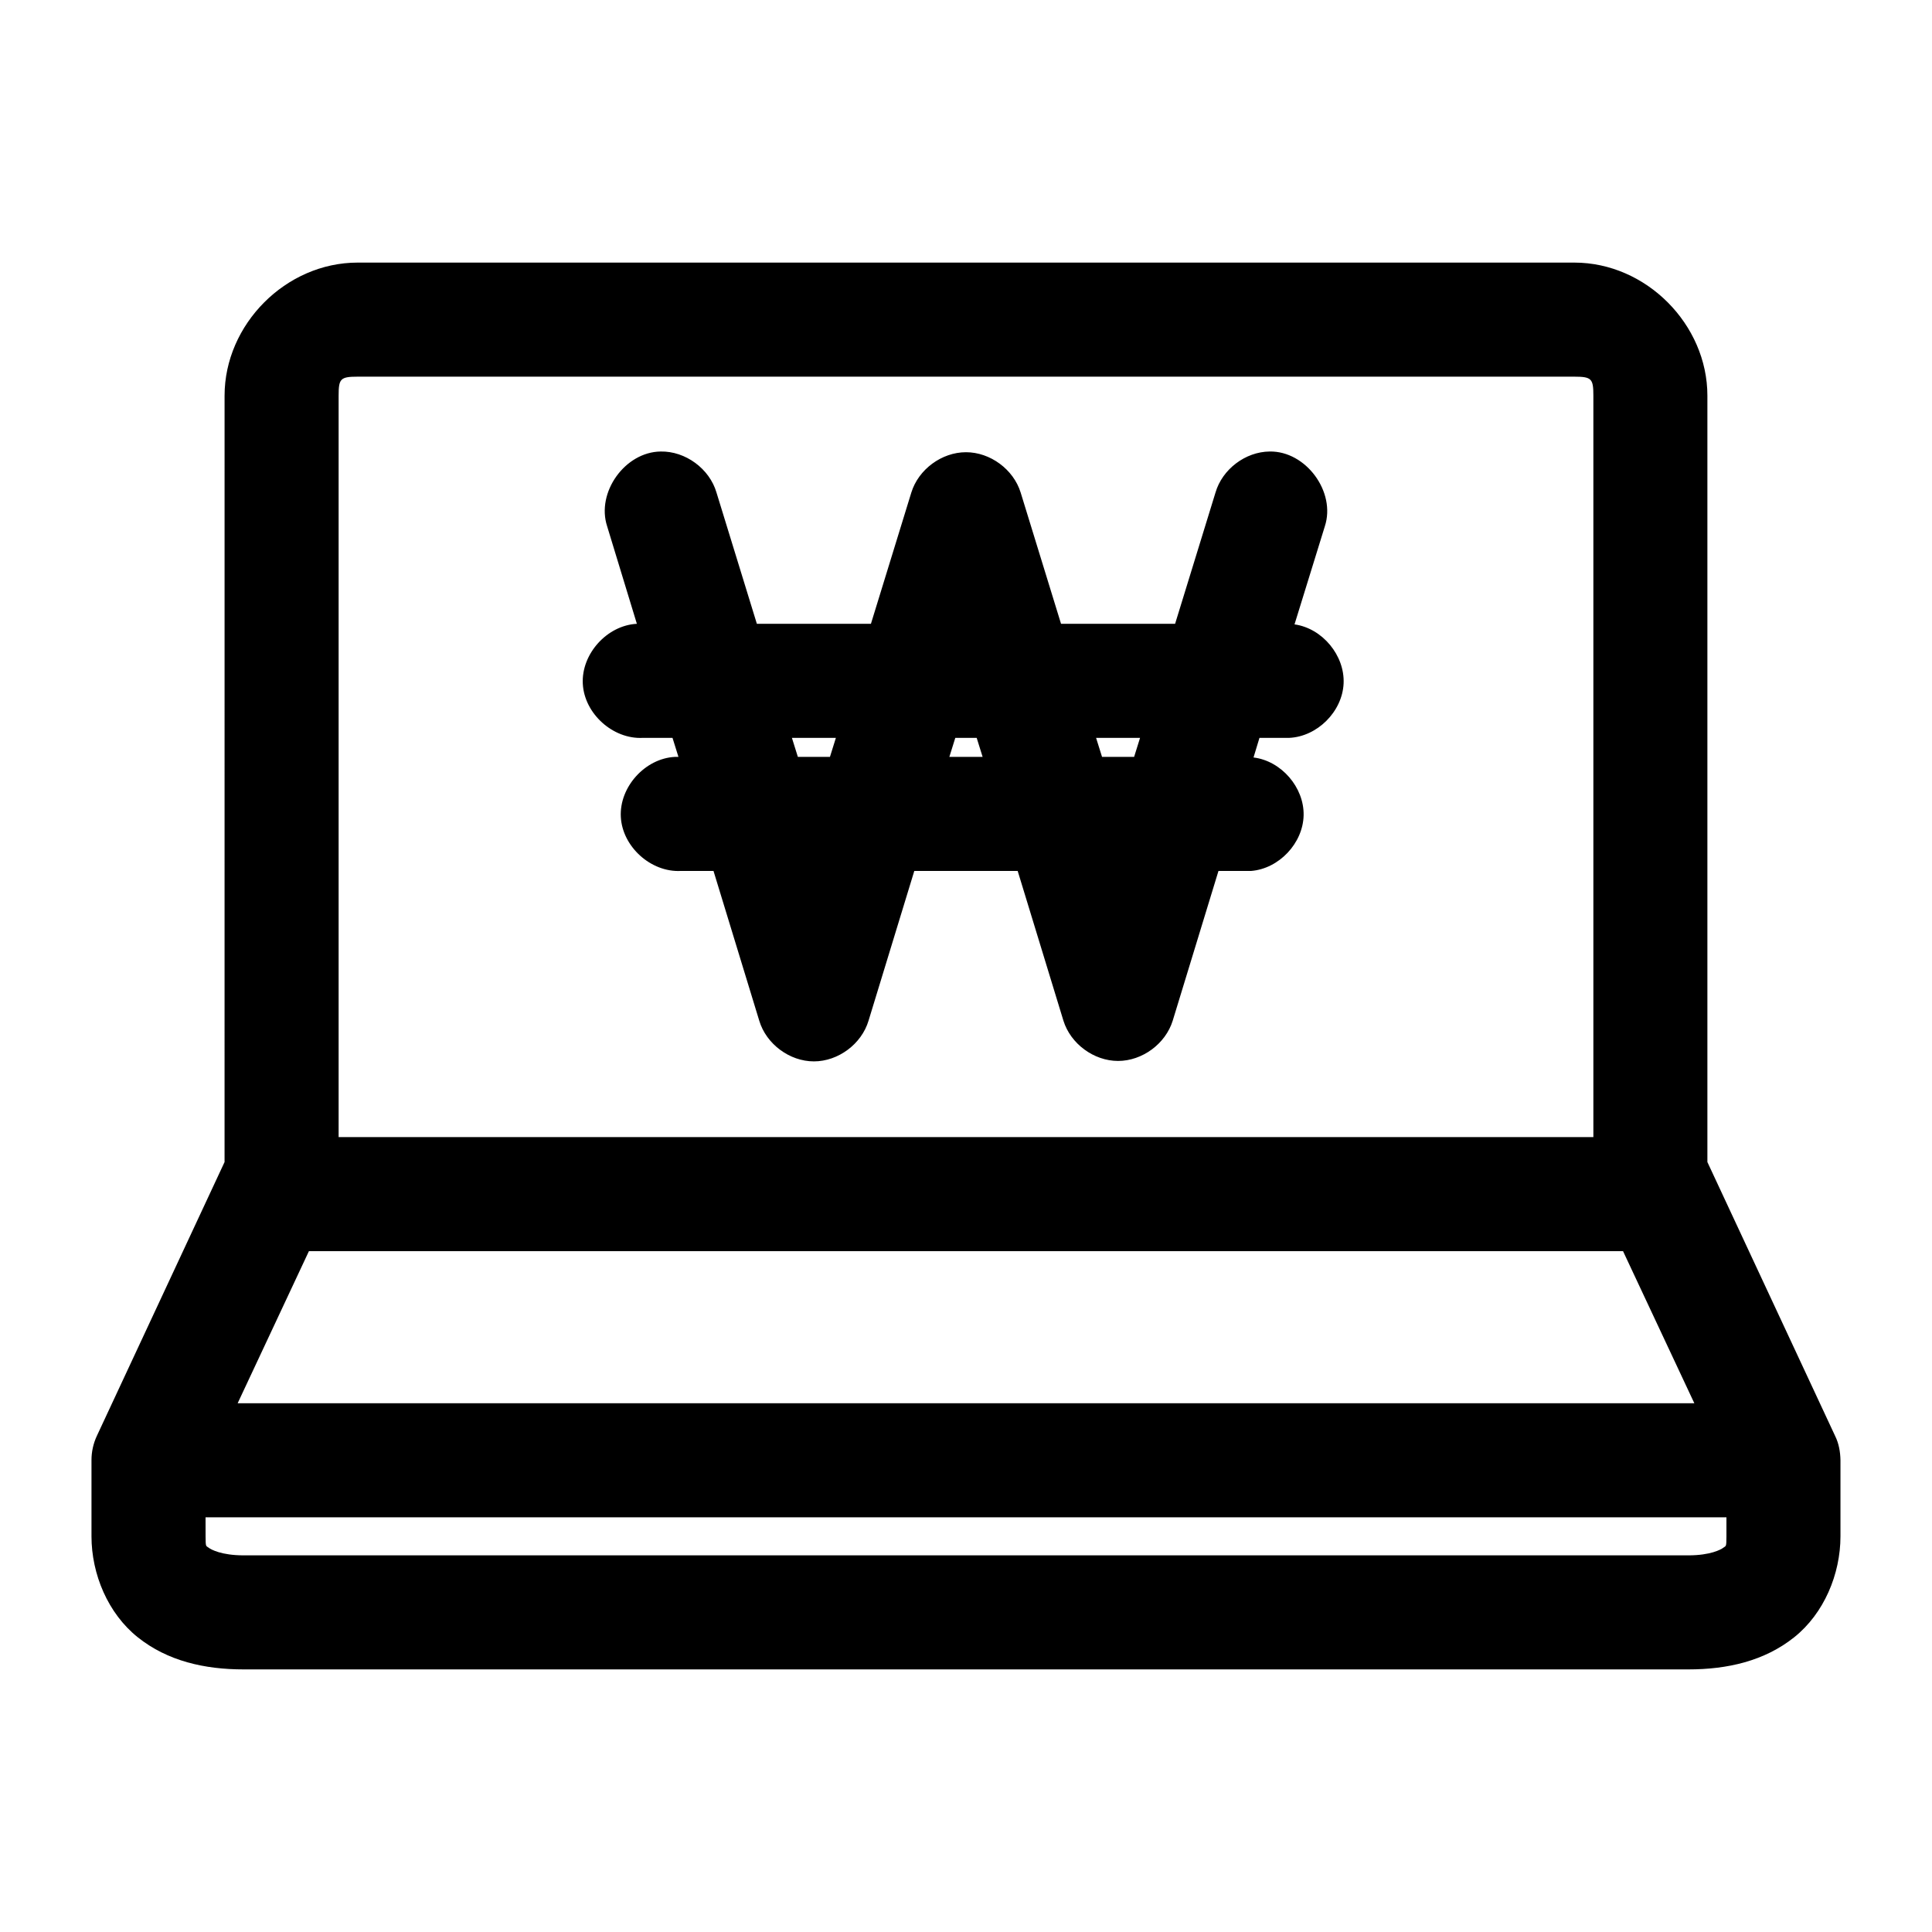
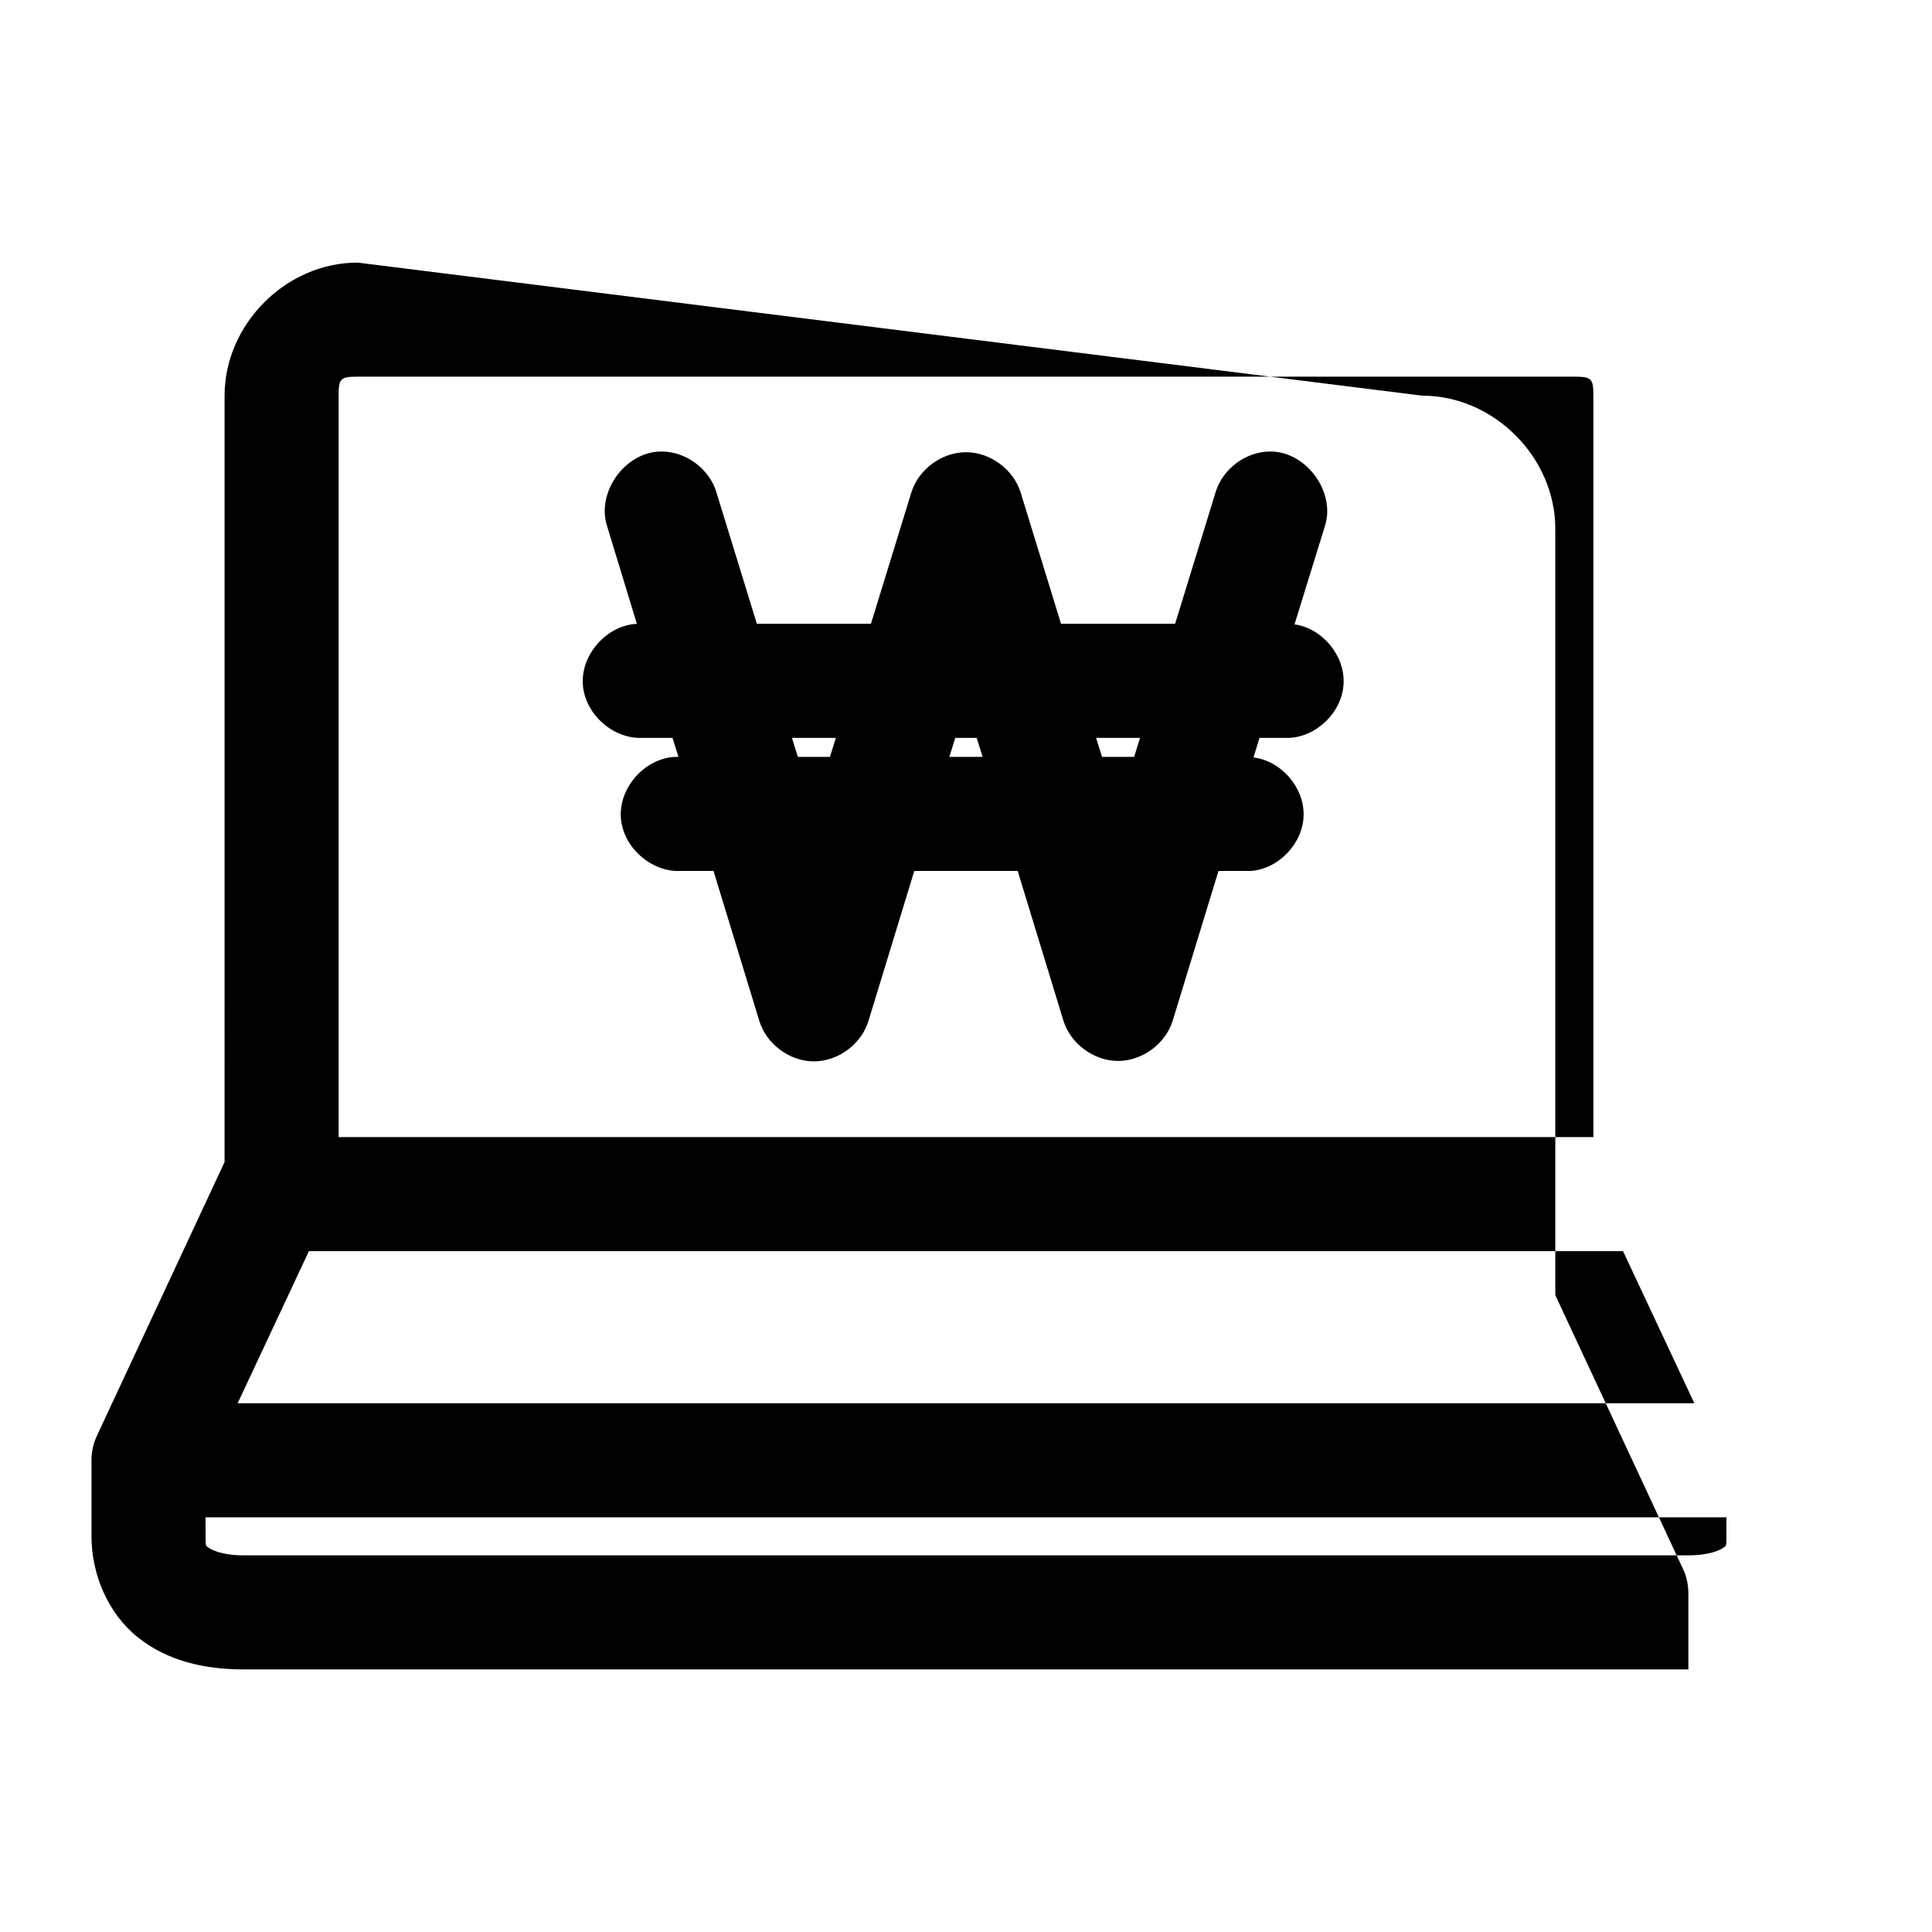
<svg xmlns="http://www.w3.org/2000/svg" fill="#000000" width="800px" height="800px" version="1.1" viewBox="144 144 512 512">
-   <path d="m238.78 213.59c-19.051 0-35.266 16.402-35.266 35.266l-0.004 203.1-33.848 72.582c-0.941 2.012-1.426 4.234-1.418 6.453v20.152c0 10.02 4.367 20.457 12.281 26.766 7.914 6.309 17.73 8.5 28.023 8.5h382.89c10.293 0 20.109-2.195 28.023-8.5 7.914-6.309 12.281-16.746 12.281-26.766v-20.152c-0.039-2.234-0.426-4.453-1.418-6.453l-33.848-72.582v-203.1c0-18.863-16.219-35.266-35.266-35.266zm0 30.23h322.44c4.594 0 5.039 0.559 5.039 5.039v196.48h-332.52v-196.48c0-4.481 0.445-5.039 5.039-5.039zm80.293 19.836c-9.453 0.117-17.125 10.859-14.168 19.836l7.871 25.82c-7.914 0.41-14.742 7.988-14.328 15.902 0.41 7.914 7.988 14.738 15.902 14.328h7.871l1.574 5.039c-0.316-0.012-0.629-0.012-0.945 0-7.914 0.41-14.742 7.988-14.328 15.902 0.41 7.91 7.988 14.738 15.902 14.324h8.66l12.121 39.676c1.844 6.184 8.031 10.793 14.484 10.793s12.641-4.609 14.484-10.793l12.125-39.676h27.395l12.121 39.676c1.898 6.133 8.062 10.676 14.484 10.676s12.586-4.543 14.484-10.676l12.125-39.676h8.66c7.383-0.594 13.75-7.348 13.906-14.75 0.152-7.406-5.926-14.422-13.277-15.32l1.574-5.195h7.871c7.445-0.332 14.074-6.945 14.426-14.391 0.352-7.445-5.625-14.652-13.008-15.684l8.031-25.977c3.004-9.129-5.031-20.02-14.641-19.836-6.418 0.074-12.523 4.703-14.328 10.863l-10.707 34.793h-30.23l-10.703-34.793c-1.902-6.133-8.066-10.676-14.484-10.676-6.422 0-12.586 4.543-14.484 10.676l-10.707 34.793h-30.23l-10.703-34.793c-1.852-6.312-8.227-10.992-14.801-10.863zm34.793 75.887h11.652l-1.574 5.039h-8.5zm43.297 0h5.668l1.574 5.039h-8.816zm37.312 0h11.652l-1.574 5.039h-8.5zm-208.61 136.03h348.26l18.895 40.305h-386.04zm-27.391 70.531h403.05v5.039c0 2.965-0.129 2.469-0.789 2.992-0.656 0.523-3.484 2.047-9.289 2.047h-382.89c-5.805 0-8.633-1.523-9.289-2.047-0.656-0.523-0.785-0.027-0.785-2.992z" />
+   <path d="m238.78 213.59c-19.051 0-35.266 16.402-35.266 35.266l-0.004 203.1-33.848 72.582c-0.941 2.012-1.426 4.234-1.418 6.453v20.152c0 10.02 4.367 20.457 12.281 26.766 7.914 6.309 17.73 8.5 28.023 8.5h382.89v-20.152c-0.039-2.234-0.426-4.453-1.418-6.453l-33.848-72.582v-203.1c0-18.863-16.219-35.266-35.266-35.266zm0 30.23h322.44c4.594 0 5.039 0.559 5.039 5.039v196.48h-332.52v-196.48c0-4.481 0.445-5.039 5.039-5.039zm80.293 19.836c-9.453 0.117-17.125 10.859-14.168 19.836l7.871 25.82c-7.914 0.41-14.742 7.988-14.328 15.902 0.41 7.914 7.988 14.738 15.902 14.328h7.871l1.574 5.039c-0.316-0.012-0.629-0.012-0.945 0-7.914 0.41-14.742 7.988-14.328 15.902 0.41 7.91 7.988 14.738 15.902 14.324h8.66l12.121 39.676c1.844 6.184 8.031 10.793 14.484 10.793s12.641-4.609 14.484-10.793l12.125-39.676h27.395l12.121 39.676c1.898 6.133 8.062 10.676 14.484 10.676s12.586-4.543 14.484-10.676l12.125-39.676h8.66c7.383-0.594 13.75-7.348 13.906-14.75 0.152-7.406-5.926-14.422-13.277-15.32l1.574-5.195h7.871c7.445-0.332 14.074-6.945 14.426-14.391 0.352-7.445-5.625-14.652-13.008-15.684l8.031-25.977c3.004-9.129-5.031-20.02-14.641-19.836-6.418 0.074-12.523 4.703-14.328 10.863l-10.707 34.793h-30.23l-10.703-34.793c-1.902-6.133-8.066-10.676-14.484-10.676-6.422 0-12.586 4.543-14.484 10.676l-10.707 34.793h-30.23l-10.703-34.793c-1.852-6.312-8.227-10.992-14.801-10.863zm34.793 75.887h11.652l-1.574 5.039h-8.5zm43.297 0h5.668l1.574 5.039h-8.816zm37.312 0h11.652l-1.574 5.039h-8.5zm-208.61 136.03h348.26l18.895 40.305h-386.04zm-27.391 70.531h403.05v5.039c0 2.965-0.129 2.469-0.789 2.992-0.656 0.523-3.484 2.047-9.289 2.047h-382.89c-5.805 0-8.633-1.523-9.289-2.047-0.656-0.523-0.785-0.027-0.785-2.992z" />
</svg>